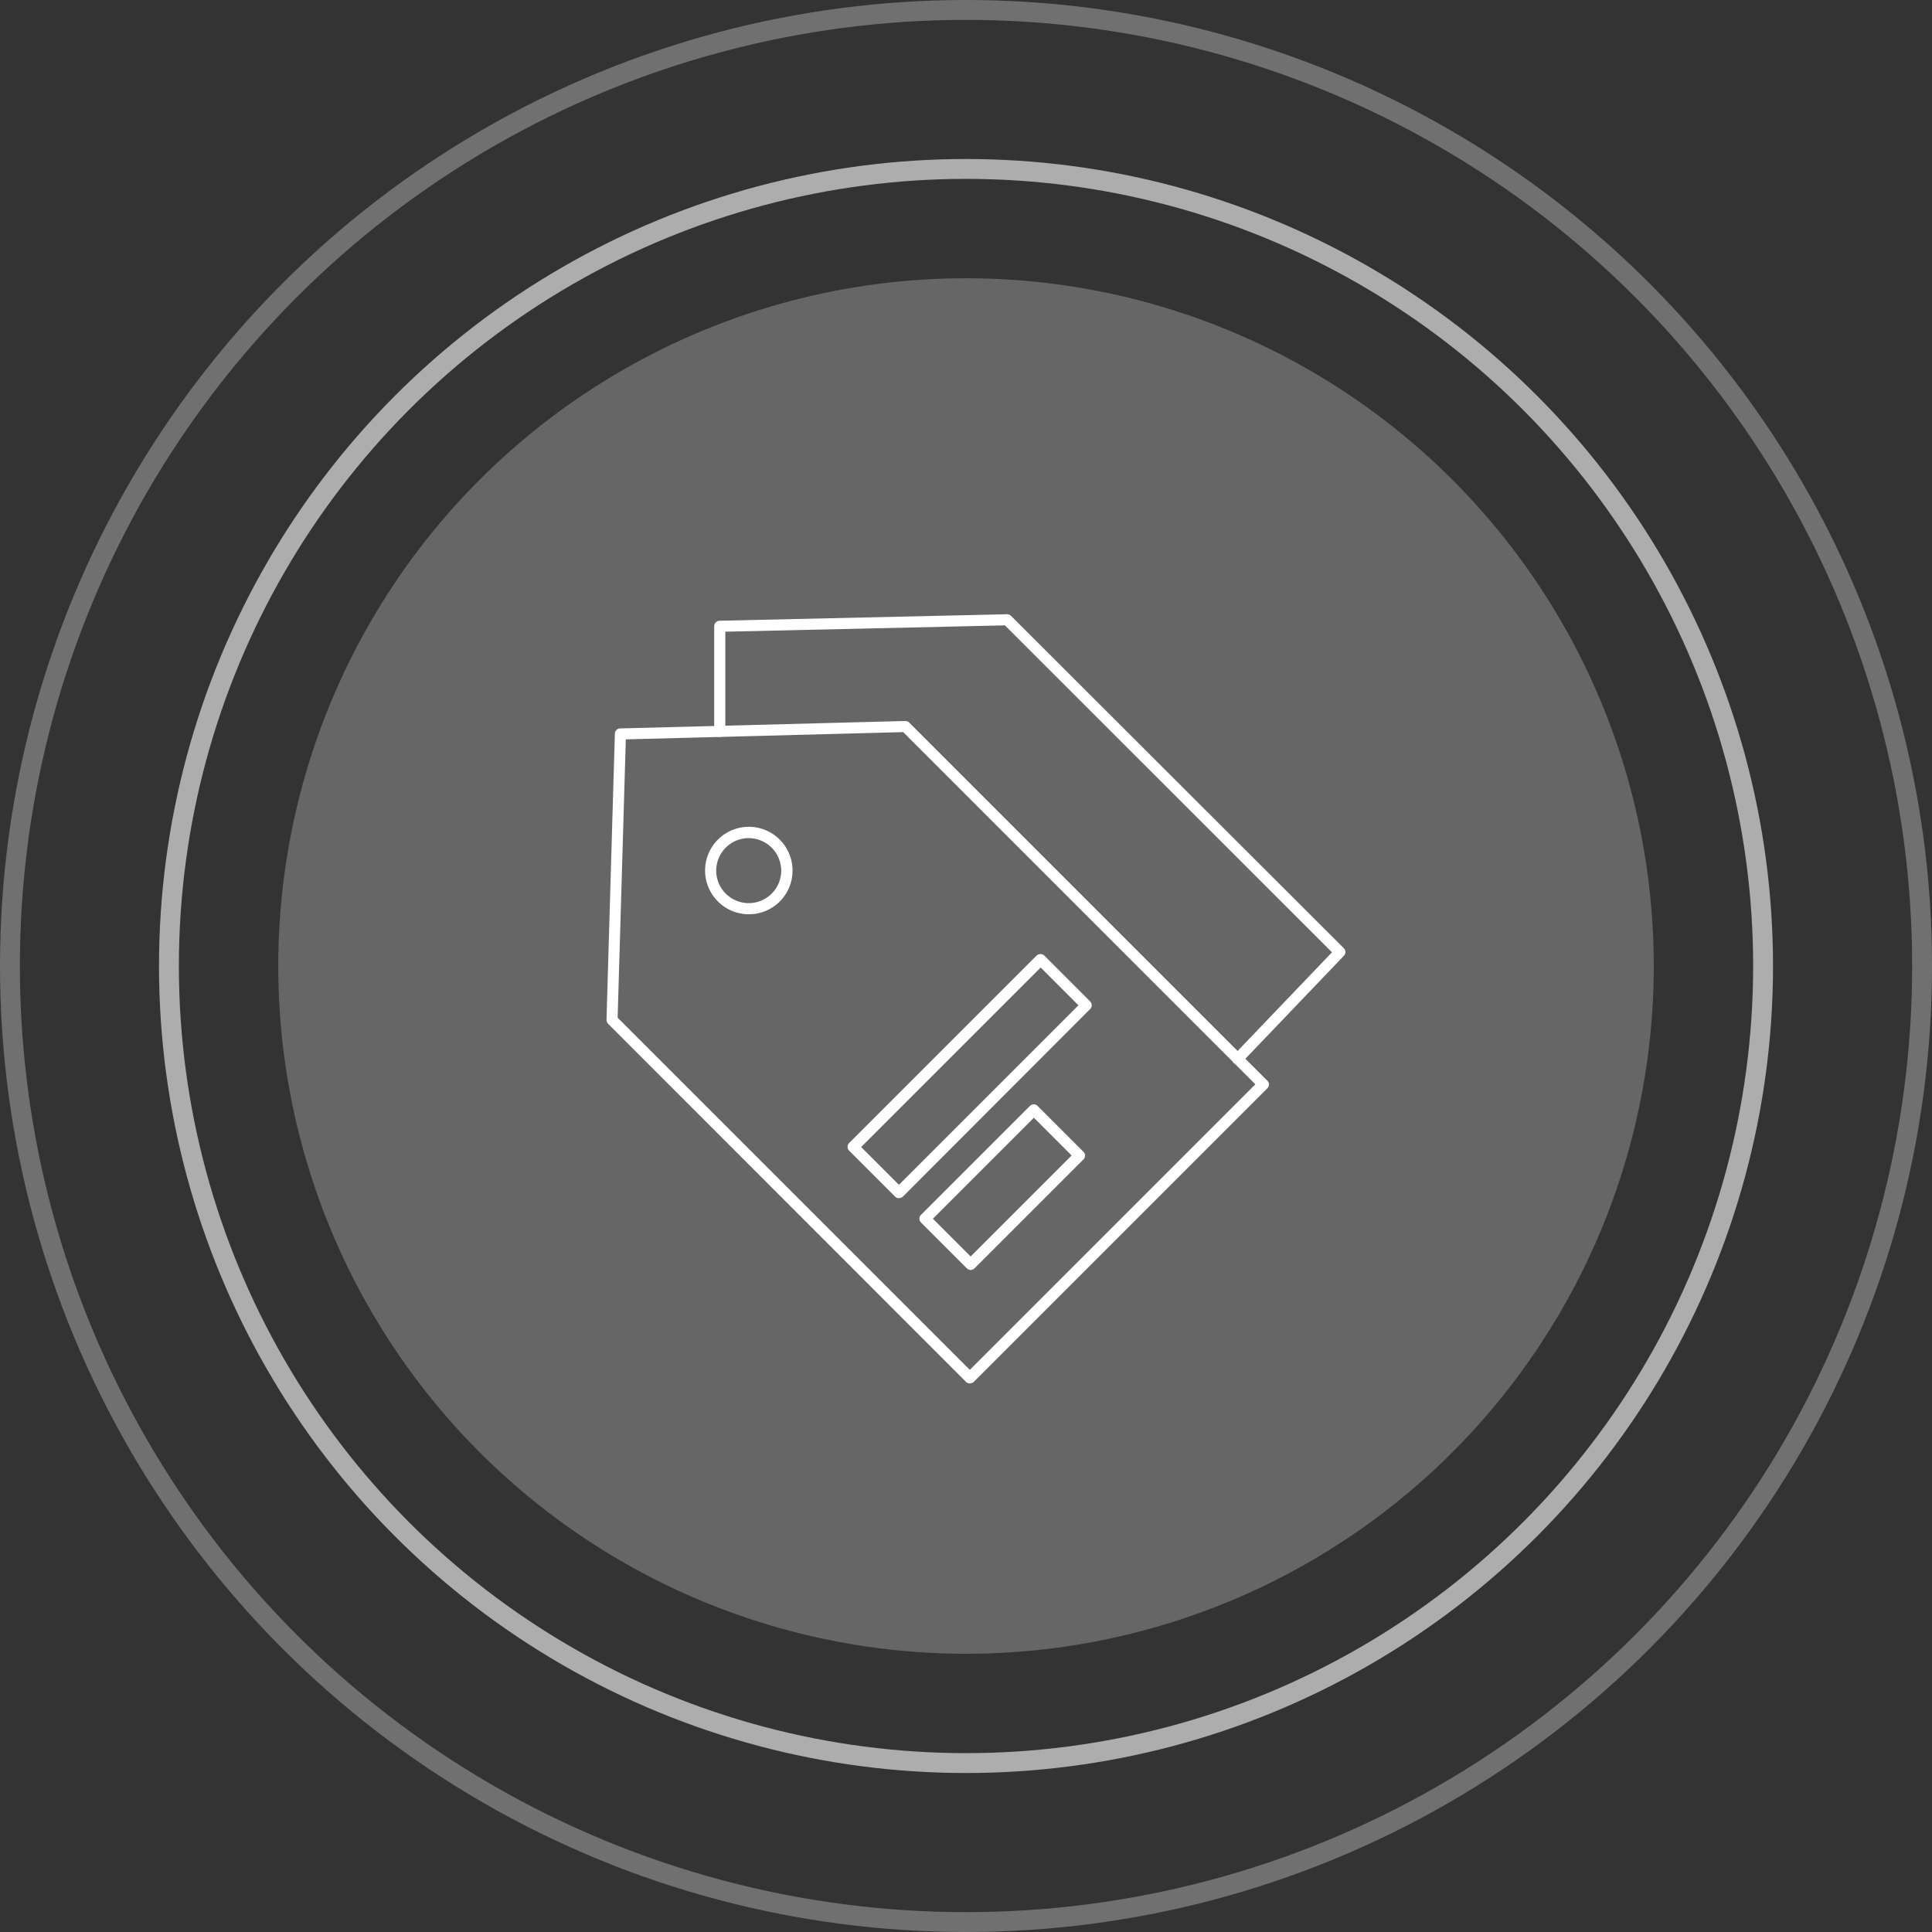
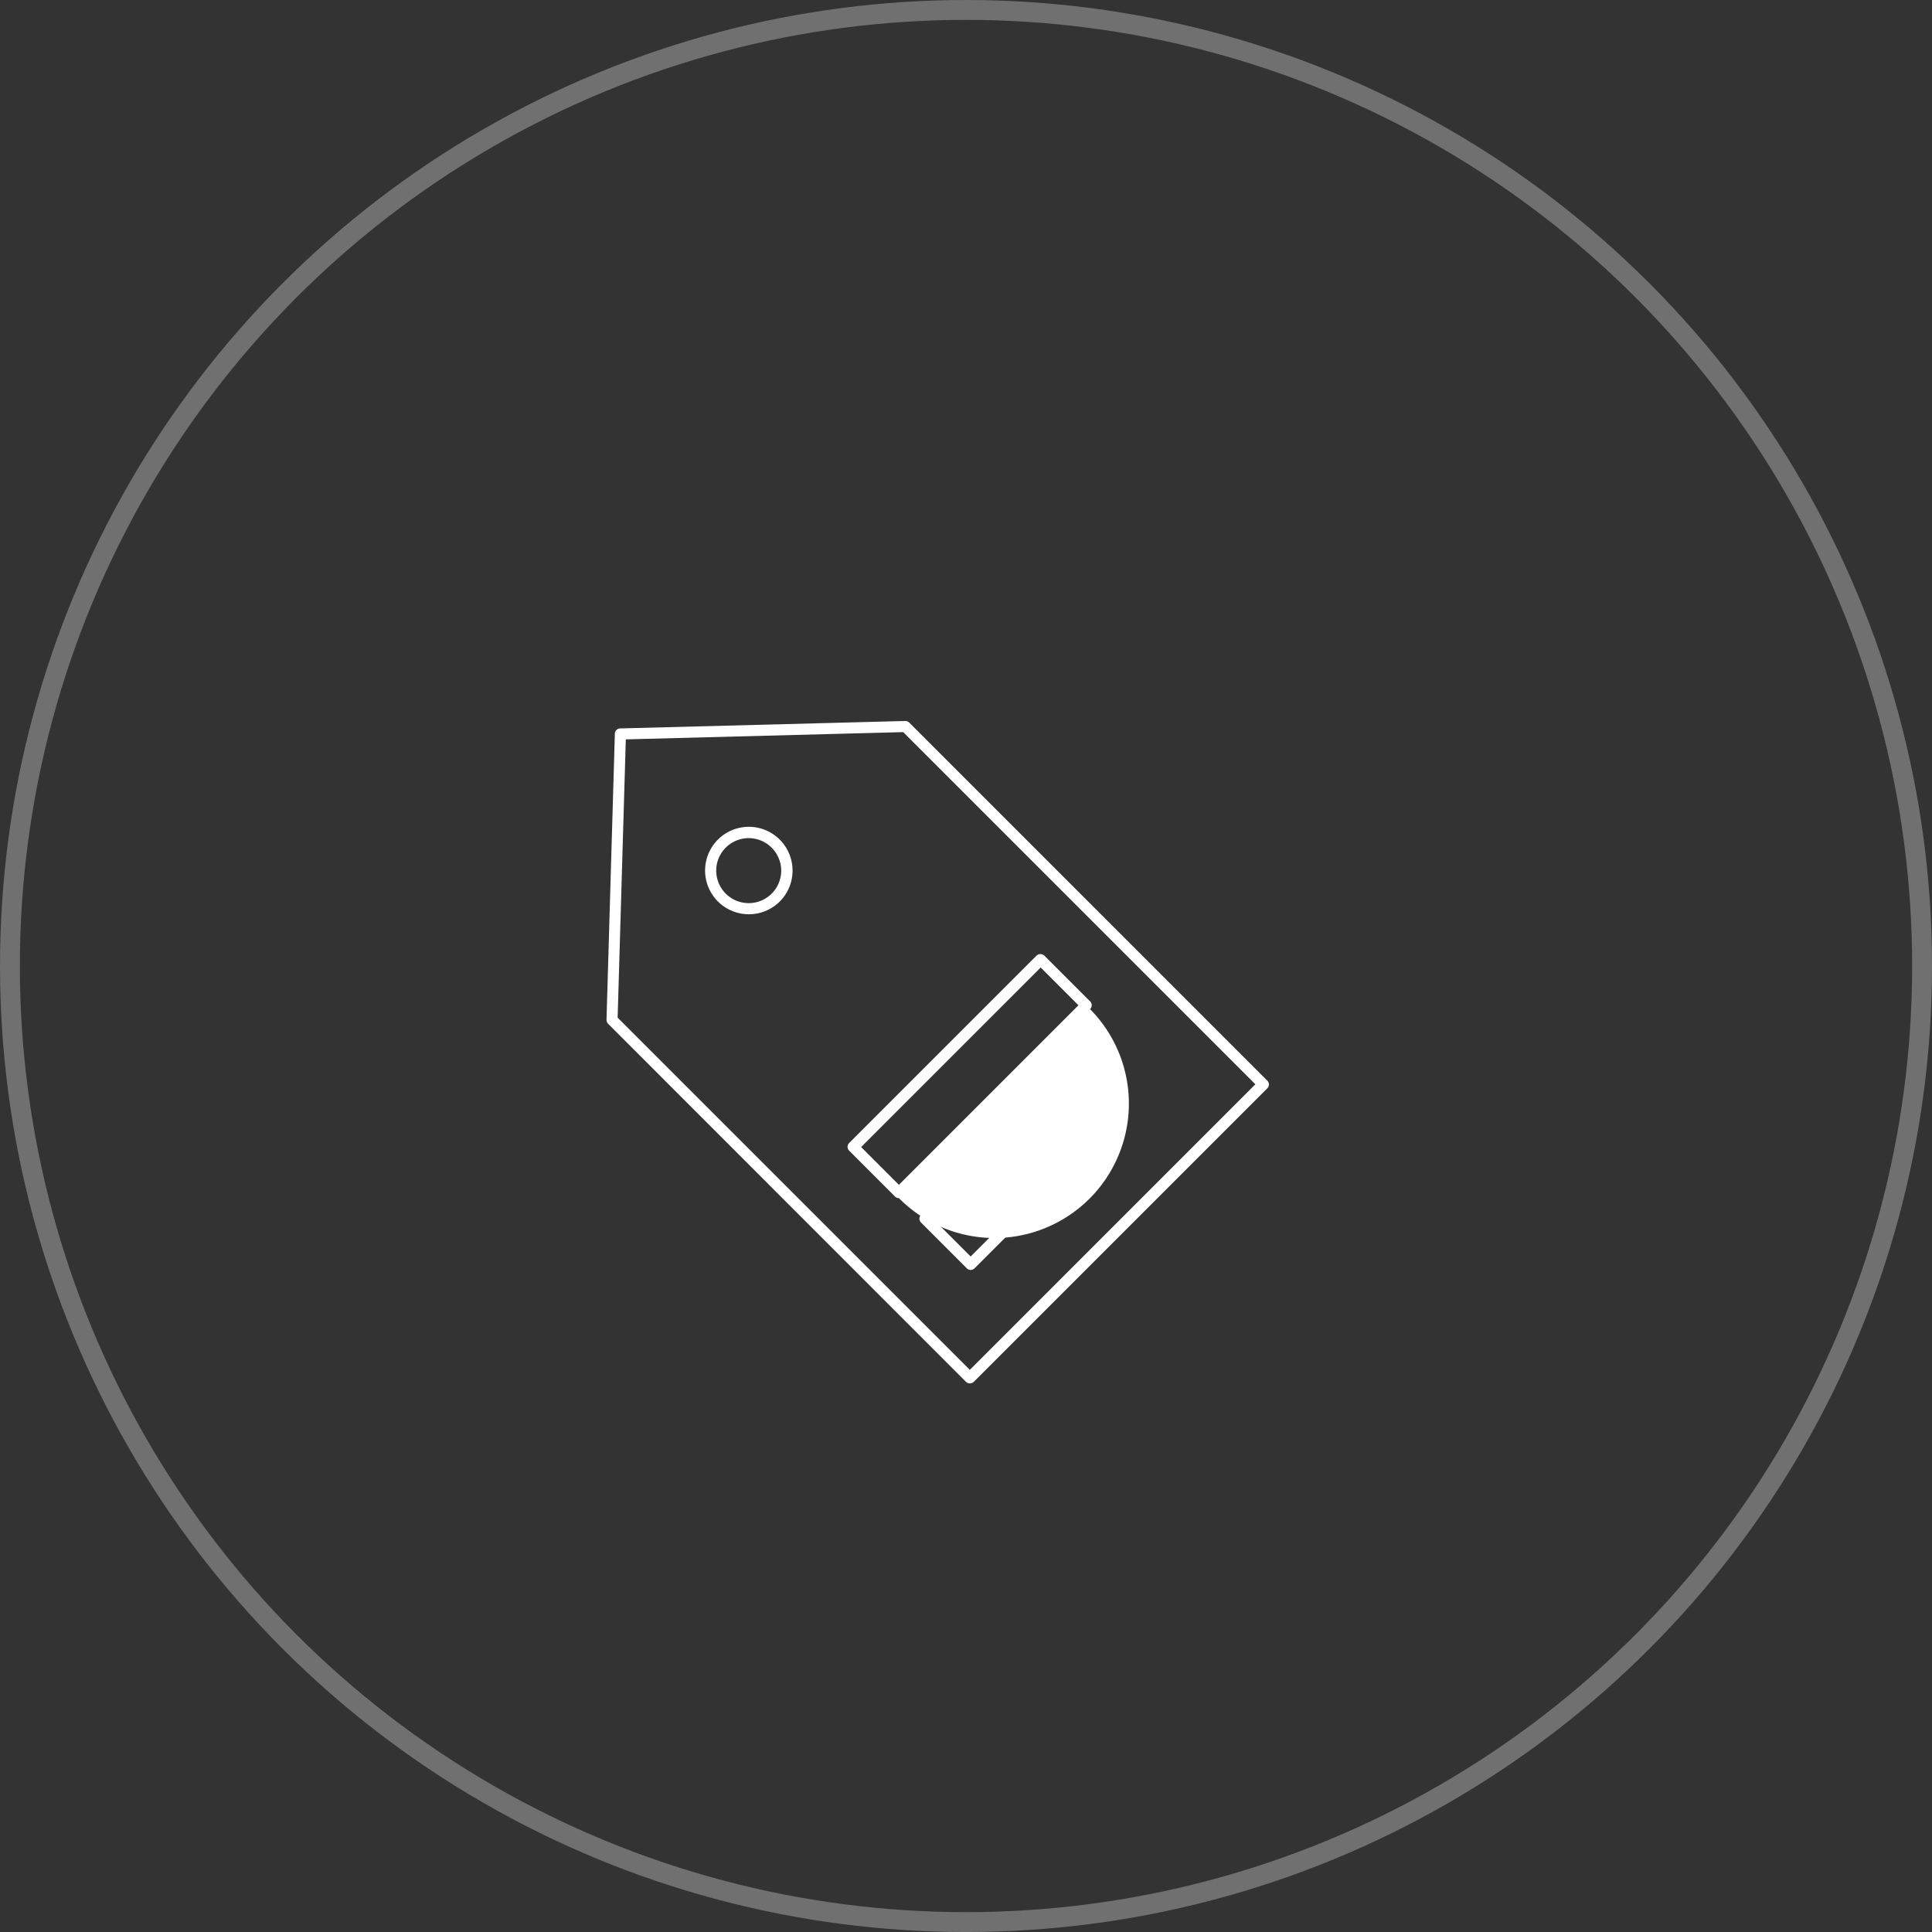
<svg xmlns="http://www.w3.org/2000/svg" viewBox="0 0 97.207 97.207">
  <rect x="0" y="0" width="97.207" height="97.207" fill="#333333" stroke="none" />
  <defs>
    <style>.a{fill:#676666;}.b{fill:#fff;}.c,.d,.f{fill:none;}.c,.d{stroke:#fff;}.c{opacity:0.6;}.d{opacity:0.3;}.e{stroke:none;}</style>
  </defs>
  <g transform="translate(-1708.896 -234.896)">
-     <circle class="a" cx="34.604" cy="34.604" r="34.604" transform="translate(1722.896 248.896)" />
    <g transform="translate(1739.412 265.801)">
      <g transform="translate(0 5.371)">
        <path class="b" d="M18.28,90.828a.269.269,0,0,1-.2-.084l-18-18.009A.29.29,0,0,1,0,72.529L.42,58.145a.271.271,0,0,1,.271-.271L15.03,57.5a.29.29,0,0,1,.205.084L33.244,75.593a.271.271,0,0,1,0,.392L18.486,90.744A.29.29,0,0,1,18.28,90.828ZM.56,72.427l17.72,17.72L32.646,75.78,14.927,58.06.971,58.425Z" transform="translate(0 -57.5)" />
      </g>
      <g transform="translate(5.418)">
-         <path class="b" d="M84.341,22.652a.321.321,0,0,1-.2-.075.279.279,0,0,1-.009-.392l4.951-5.175L72.628.56,58.56.878V5.894a.28.28,0,0,1-.56,0V.607a.279.279,0,0,1,.271-.28L72.731,0a.29.29,0,0,1,.206.084L89.675,16.8a.271.271,0,0,1,0,.392l-5.138,5.371A.254.254,0,0,1,84.341,22.652Z" transform="translate(-58)" />
-       </g>
+         </g>
      <g transform="translate(4.96 10.705)">
        <path class="b" d="M55.3,118.99a2.2,2.2,0,1,1,2.2-2.2A2.193,2.193,0,0,1,55.3,118.99Zm0-3.83A1.635,1.635,0,1,0,56.93,116.8,1.642,1.642,0,0,0,55.3,115.16Z" transform="translate(-53.1 -114.6)" />
      </g>
      <g transform="translate(12.134 17.101)">
-         <path class="b" d="M132.478,195.351h0a.254.254,0,0,1-.2-.084l-2.3-2.3a.271.271,0,0,1,0-.392l9.425-9.425a.288.288,0,0,1,.392,0l2.3,2.3a.271.271,0,0,1,0,.392l-9.416,9.434A.326.326,0,0,1,132.478,195.351Zm-1.9-2.569,1.9,1.9,9.033-9.033-1.9-1.9Z" transform="translate(-129.9 -183.075)" />
+         <path class="b" d="M132.478,195.351h0a.254.254,0,0,1-.2-.084l-2.3-2.3a.271.271,0,0,1,0-.392l9.425-9.425a.288.288,0,0,1,.392,0l2.3,2.3a.271.271,0,0,1,0,.392A.326.326,0,0,1,132.478,195.351Zm-1.9-2.569,1.9,1.9,9.033-9.033-1.9-1.9Z" transform="translate(-129.9 -183.075)" />
      </g>
      <g transform="translate(15.749 24.66)">
        <path class="b" d="M171.178,272.332a.269.269,0,0,1-.2-.084l-2.3-2.3a.271.271,0,0,1,0-.392l5.474-5.474a.271.271,0,0,1,.392,0l2.3,2.3a.271.271,0,0,1,0,.392l-5.474,5.474A.285.285,0,0,1,171.178,272.332Zm-1.906-2.578,1.9,1.9,5.081-5.081-1.9-1.9Z" transform="translate(-168.6 -264)" />
      </g>
    </g>
    <g class="c" transform="translate(1716.896 242.896)">
-       <circle class="e" cx="40.604" cy="40.604" r="40.604" />
-       <circle class="f" cx="40.604" cy="40.604" r="40.104" />
-     </g>
+       </g>
    <g class="d" transform="translate(1708.896 234.896)">
      <circle class="e" cx="48.604" cy="48.604" r="48.604" />
      <circle class="f" cx="48.604" cy="48.604" r="48.104" />
    </g>
  </g>
</svg>